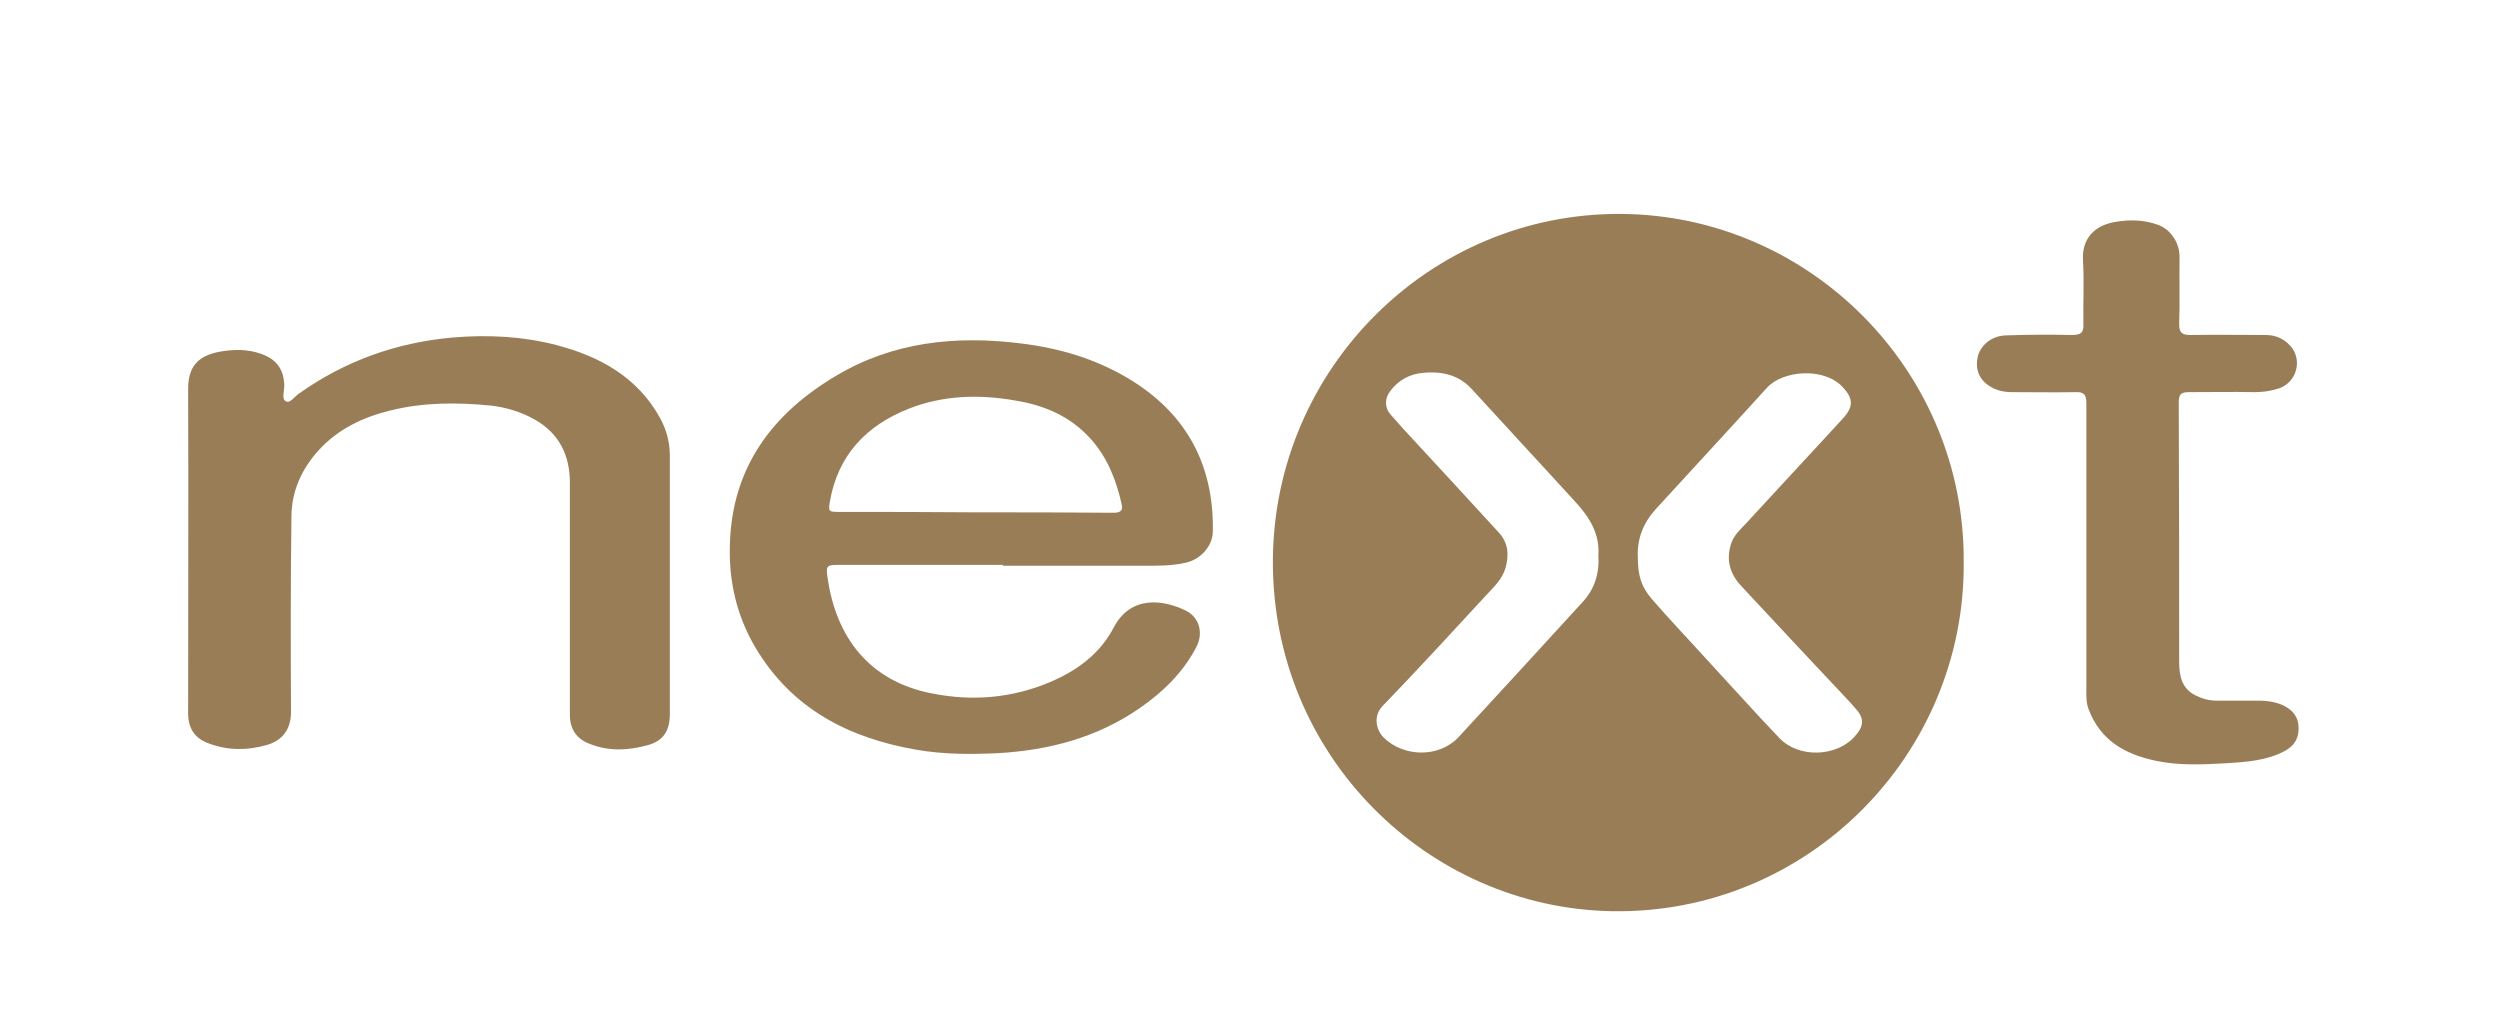
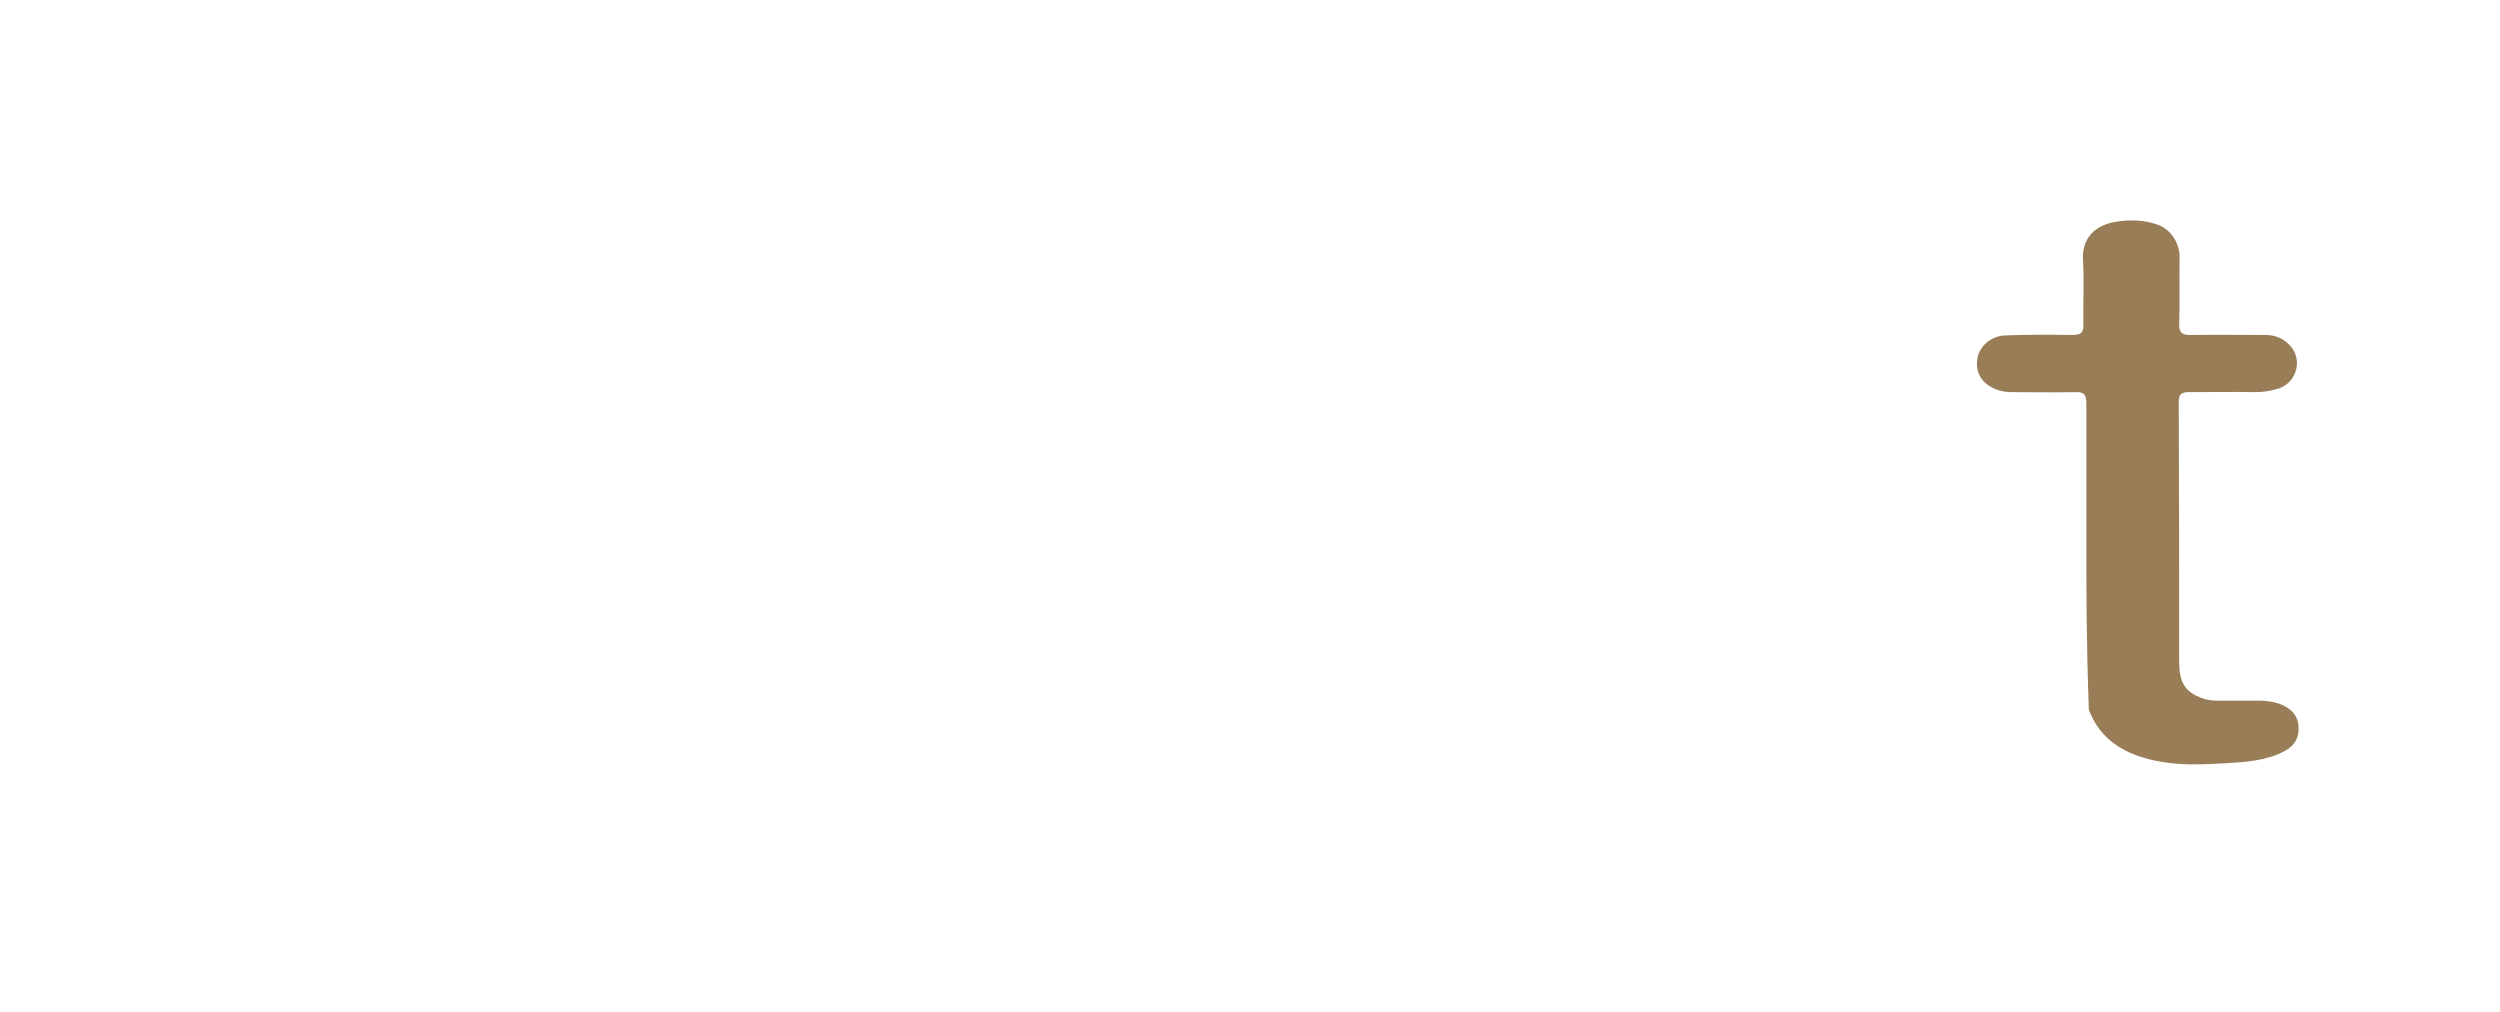
<svg xmlns="http://www.w3.org/2000/svg" width="200" height="81" viewBox="0 0 200 81" fill="none">
-   <path d="M53.587 46.805C53.587 50.234 53.587 53.697 53.587 57.127C53.587 58.438 53.083 59.279 51.806 59.615C50.227 60.052 48.648 60.12 47.102 59.481C46.095 59.077 45.591 58.304 45.591 57.194C45.591 51.008 45.591 44.821 45.591 38.634C45.591 36.381 44.717 34.666 42.769 33.557C41.693 32.952 40.484 32.582 39.275 32.447C36.553 32.178 33.865 32.178 31.178 32.851C28.994 33.389 27.045 34.33 25.5 36.011C24.156 37.491 23.35 39.239 23.316 41.223C23.249 46.468 23.249 51.68 23.282 56.925C23.282 58.338 22.611 59.212 21.401 59.582C19.822 60.052 18.176 60.052 16.63 59.447C15.555 59.044 15.051 58.237 15.051 57.06C15.051 48.419 15.085 39.744 15.051 31.102C15.051 29.186 15.992 28.446 17.538 28.143C18.646 27.942 19.788 27.908 20.897 28.311C22.14 28.749 22.711 29.555 22.745 30.867C22.745 31.304 22.51 31.909 22.879 32.111C23.215 32.279 23.551 31.741 23.887 31.506C27.583 28.883 31.682 27.404 36.217 27C39.039 26.765 41.794 26.899 44.516 27.605C47.976 28.513 51 30.161 52.814 33.456C53.318 34.397 53.587 35.373 53.587 36.448C53.587 39.912 53.587 43.375 53.587 46.805Z" fill="#997D57" />
-   <path d="M166.908 43.812C166.908 39.945 166.908 36.078 166.908 32.245C166.908 31.573 166.706 31.338 166.034 31.371C164.321 31.405 162.641 31.371 160.927 31.371C160.256 31.371 159.617 31.203 159.08 30.833C158.24 30.262 158.005 29.387 158.24 28.446C158.509 27.572 159.348 26.866 160.457 26.832C162.238 26.765 163.985 26.765 165.765 26.798C166.471 26.798 166.706 26.63 166.672 25.89C166.639 24.209 166.74 22.494 166.639 20.813C166.538 19.065 167.58 18.023 169.226 17.753C170.368 17.552 171.544 17.585 172.653 17.989C173.661 18.359 174.366 19.435 174.366 20.544C174.333 22.326 174.4 24.142 174.333 25.924C174.333 26.664 174.601 26.798 175.273 26.798C177.255 26.765 179.238 26.798 181.22 26.798C181.959 26.798 182.631 27.034 183.168 27.605C184.243 28.715 183.773 30.564 182.328 31.069C181.69 31.27 181.085 31.371 180.413 31.371C178.633 31.338 176.886 31.371 175.105 31.371C174.5 31.371 174.299 31.539 174.299 32.178C174.333 39.071 174.333 45.998 174.333 52.891C174.333 54.034 174.5 55.076 175.676 55.648C176.214 55.917 176.751 56.051 177.356 56.051C178.465 56.051 179.574 56.051 180.716 56.051C181.354 56.051 181.993 56.152 182.564 56.387C183.236 56.69 183.773 57.161 183.874 57.968C183.975 58.943 183.605 59.649 182.765 60.086C181.321 60.859 179.674 60.96 178.095 61.061C176.214 61.162 174.333 61.263 172.451 60.859C170.032 60.355 168.05 59.245 167.109 56.791C166.874 56.219 166.908 55.614 166.908 55.009C166.908 51.243 166.908 47.511 166.908 43.812Z" fill="#997D57" />
-   <path d="M129.682 17.114C114.429 17.014 101.931 29.454 101.831 44.787C101.73 60.422 114.194 72.627 128.943 72.896C144.633 73.165 157.198 60.355 157.097 45.022C157.231 29.69 144.801 17.215 129.682 17.114ZM126.591 48.183C123.299 51.781 120.006 55.378 116.68 58.976C115.135 60.624 112.313 60.59 110.7 59.01C110.062 58.371 109.86 57.261 110.599 56.488C113.421 53.563 116.176 50.57 118.931 47.578C119.536 46.939 120.174 46.334 120.443 45.426C120.746 44.35 120.645 43.375 119.872 42.568C117.352 39.81 114.833 37.087 112.313 34.363C111.943 33.96 111.607 33.556 111.238 33.153C110.767 32.615 110.767 31.875 111.204 31.304C111.876 30.396 112.783 29.925 113.858 29.824C115.269 29.69 116.647 29.959 117.688 31.068C120.477 34.128 123.299 37.154 126.087 40.214C127.196 41.425 128.002 42.769 127.868 44.451C127.969 45.93 127.532 47.174 126.591 48.183ZM148.328 58.976C146.85 60.556 143.894 60.657 142.348 59.043C140.265 56.858 138.249 54.605 136.2 52.386C134.856 50.906 133.479 49.461 132.168 47.947C131.261 46.905 131.026 45.964 131.026 44.551C130.959 43.106 131.463 41.828 132.471 40.718C135.427 37.49 138.417 34.263 141.374 31.001C142.617 29.656 145.809 29.354 147.354 30.9C148.261 31.842 148.328 32.514 147.421 33.489C144.868 36.28 142.281 39.037 139.694 41.862C139.257 42.332 138.753 42.769 138.518 43.408C138.048 44.753 138.384 45.896 139.291 46.871C142.079 49.864 144.868 52.857 147.69 55.849C147.925 56.084 148.127 56.32 148.362 56.589C149.168 57.429 149.168 58.068 148.328 58.976Z" fill="#997D57" />
-   <path d="M91.315 45.258C92.491 45.258 93.667 45.291 94.843 45.022C96.052 44.753 96.993 43.711 97.027 42.534C97.127 37.154 94.876 33.019 90.24 30.261C87.586 28.681 84.697 27.84 81.639 27.471C76.466 26.832 71.46 27.336 66.891 30.06C61.784 33.086 58.559 37.39 58.391 43.543C58.29 46.468 58.928 49.259 60.44 51.814C63.363 56.723 67.898 59.044 73.341 59.985C75.491 60.355 77.641 60.355 79.825 60.254C83.924 60.019 87.788 59.01 91.214 56.623C93.062 55.345 94.675 53.764 95.716 51.747C96.287 50.638 95.951 49.393 94.876 48.855C93.096 47.981 90.475 47.578 89.098 50.2C87.989 52.319 86.141 53.664 83.991 54.572C80.968 55.849 77.809 56.118 74.584 55.479C69.478 54.504 66.891 50.907 66.219 46.3C66.051 45.224 66.118 45.19 67.193 45.19C71.527 45.19 75.894 45.19 80.228 45.19C80.228 45.224 80.228 45.224 80.228 45.258C83.924 45.258 87.62 45.258 91.315 45.258ZM78.078 40.987C74.416 40.954 70.788 40.954 67.126 40.954C66.319 40.954 66.252 40.92 66.387 40.147C67.025 36.415 69.309 34.027 72.736 32.682C75.491 31.606 78.381 31.539 81.236 32.044C83.521 32.413 85.604 33.288 87.216 35.07C88.594 36.583 89.299 38.398 89.736 40.349C89.871 40.954 89.501 41.021 89.031 41.021C85.402 40.987 81.74 40.987 78.078 40.987Z" fill="#997D57" />
+   <path d="M166.908 43.812C166.908 39.945 166.908 36.078 166.908 32.245C166.908 31.573 166.706 31.338 166.034 31.371C164.321 31.405 162.641 31.371 160.927 31.371C160.256 31.371 159.617 31.203 159.08 30.833C158.24 30.262 158.005 29.387 158.24 28.446C158.509 27.572 159.348 26.866 160.457 26.832C162.238 26.765 163.985 26.765 165.765 26.798C166.471 26.798 166.706 26.63 166.672 25.89C166.639 24.209 166.74 22.494 166.639 20.813C166.538 19.065 167.58 18.023 169.226 17.753C170.368 17.552 171.544 17.585 172.653 17.989C173.661 18.359 174.366 19.435 174.366 20.544C174.333 22.326 174.4 24.142 174.333 25.924C174.333 26.664 174.601 26.798 175.273 26.798C177.255 26.765 179.238 26.798 181.22 26.798C181.959 26.798 182.631 27.034 183.168 27.605C184.243 28.715 183.773 30.564 182.328 31.069C181.69 31.27 181.085 31.371 180.413 31.371C178.633 31.338 176.886 31.371 175.105 31.371C174.5 31.371 174.299 31.539 174.299 32.178C174.333 39.071 174.333 45.998 174.333 52.891C174.333 54.034 174.5 55.076 175.676 55.648C176.214 55.917 176.751 56.051 177.356 56.051C178.465 56.051 179.574 56.051 180.716 56.051C181.354 56.051 181.993 56.152 182.564 56.387C183.236 56.69 183.773 57.161 183.874 57.968C183.975 58.943 183.605 59.649 182.765 60.086C181.321 60.859 179.674 60.96 178.095 61.061C176.214 61.162 174.333 61.263 172.451 60.859C170.032 60.355 168.05 59.245 167.109 56.791C166.908 51.243 166.908 47.511 166.908 43.812Z" fill="#997D57" />
</svg>